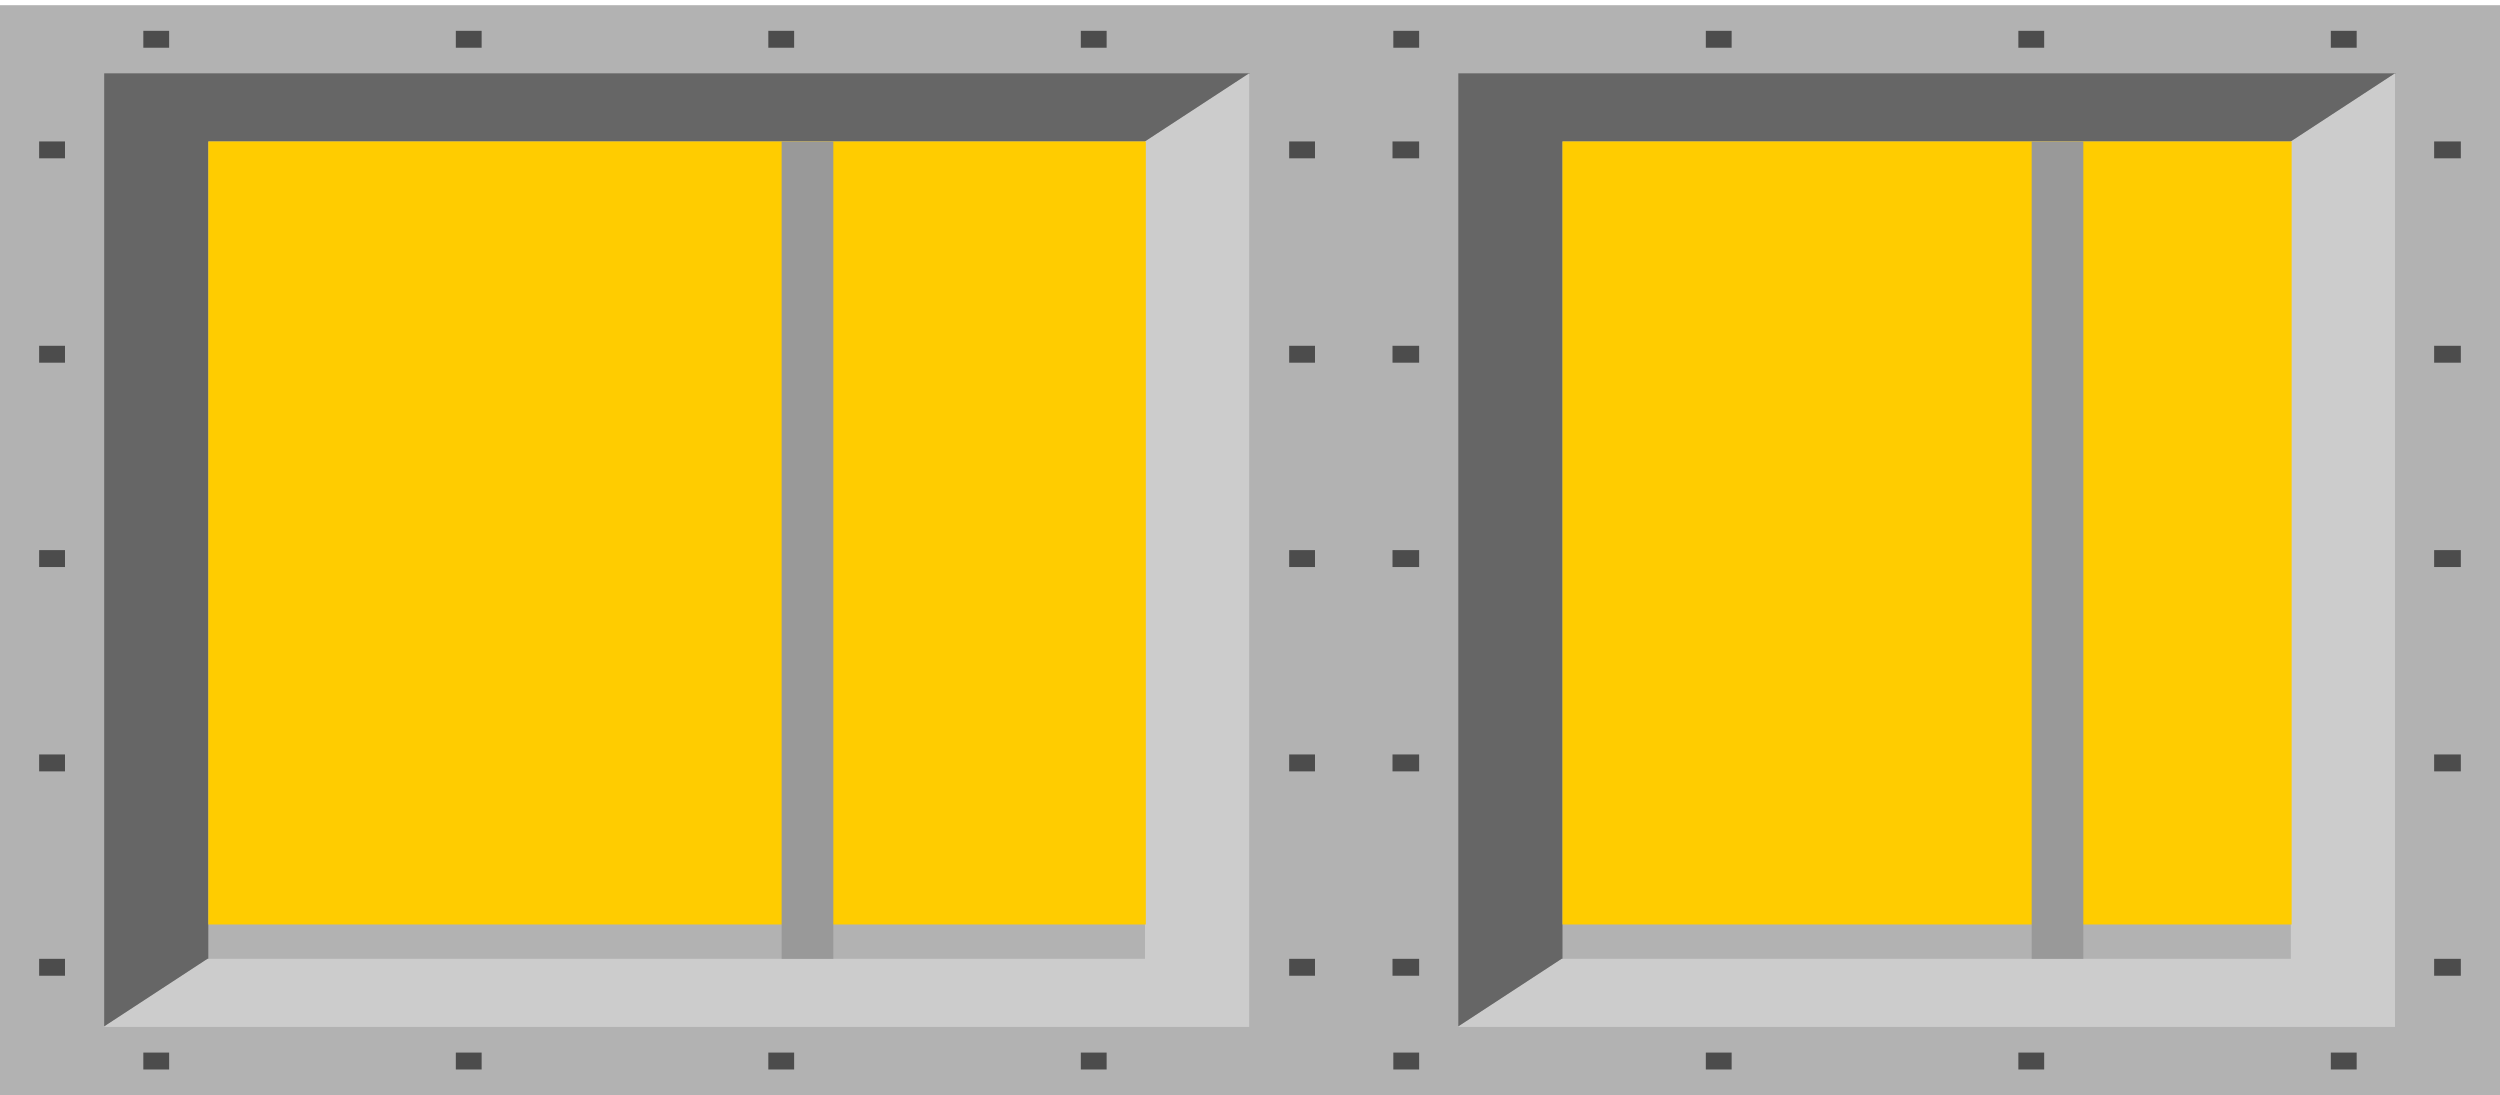
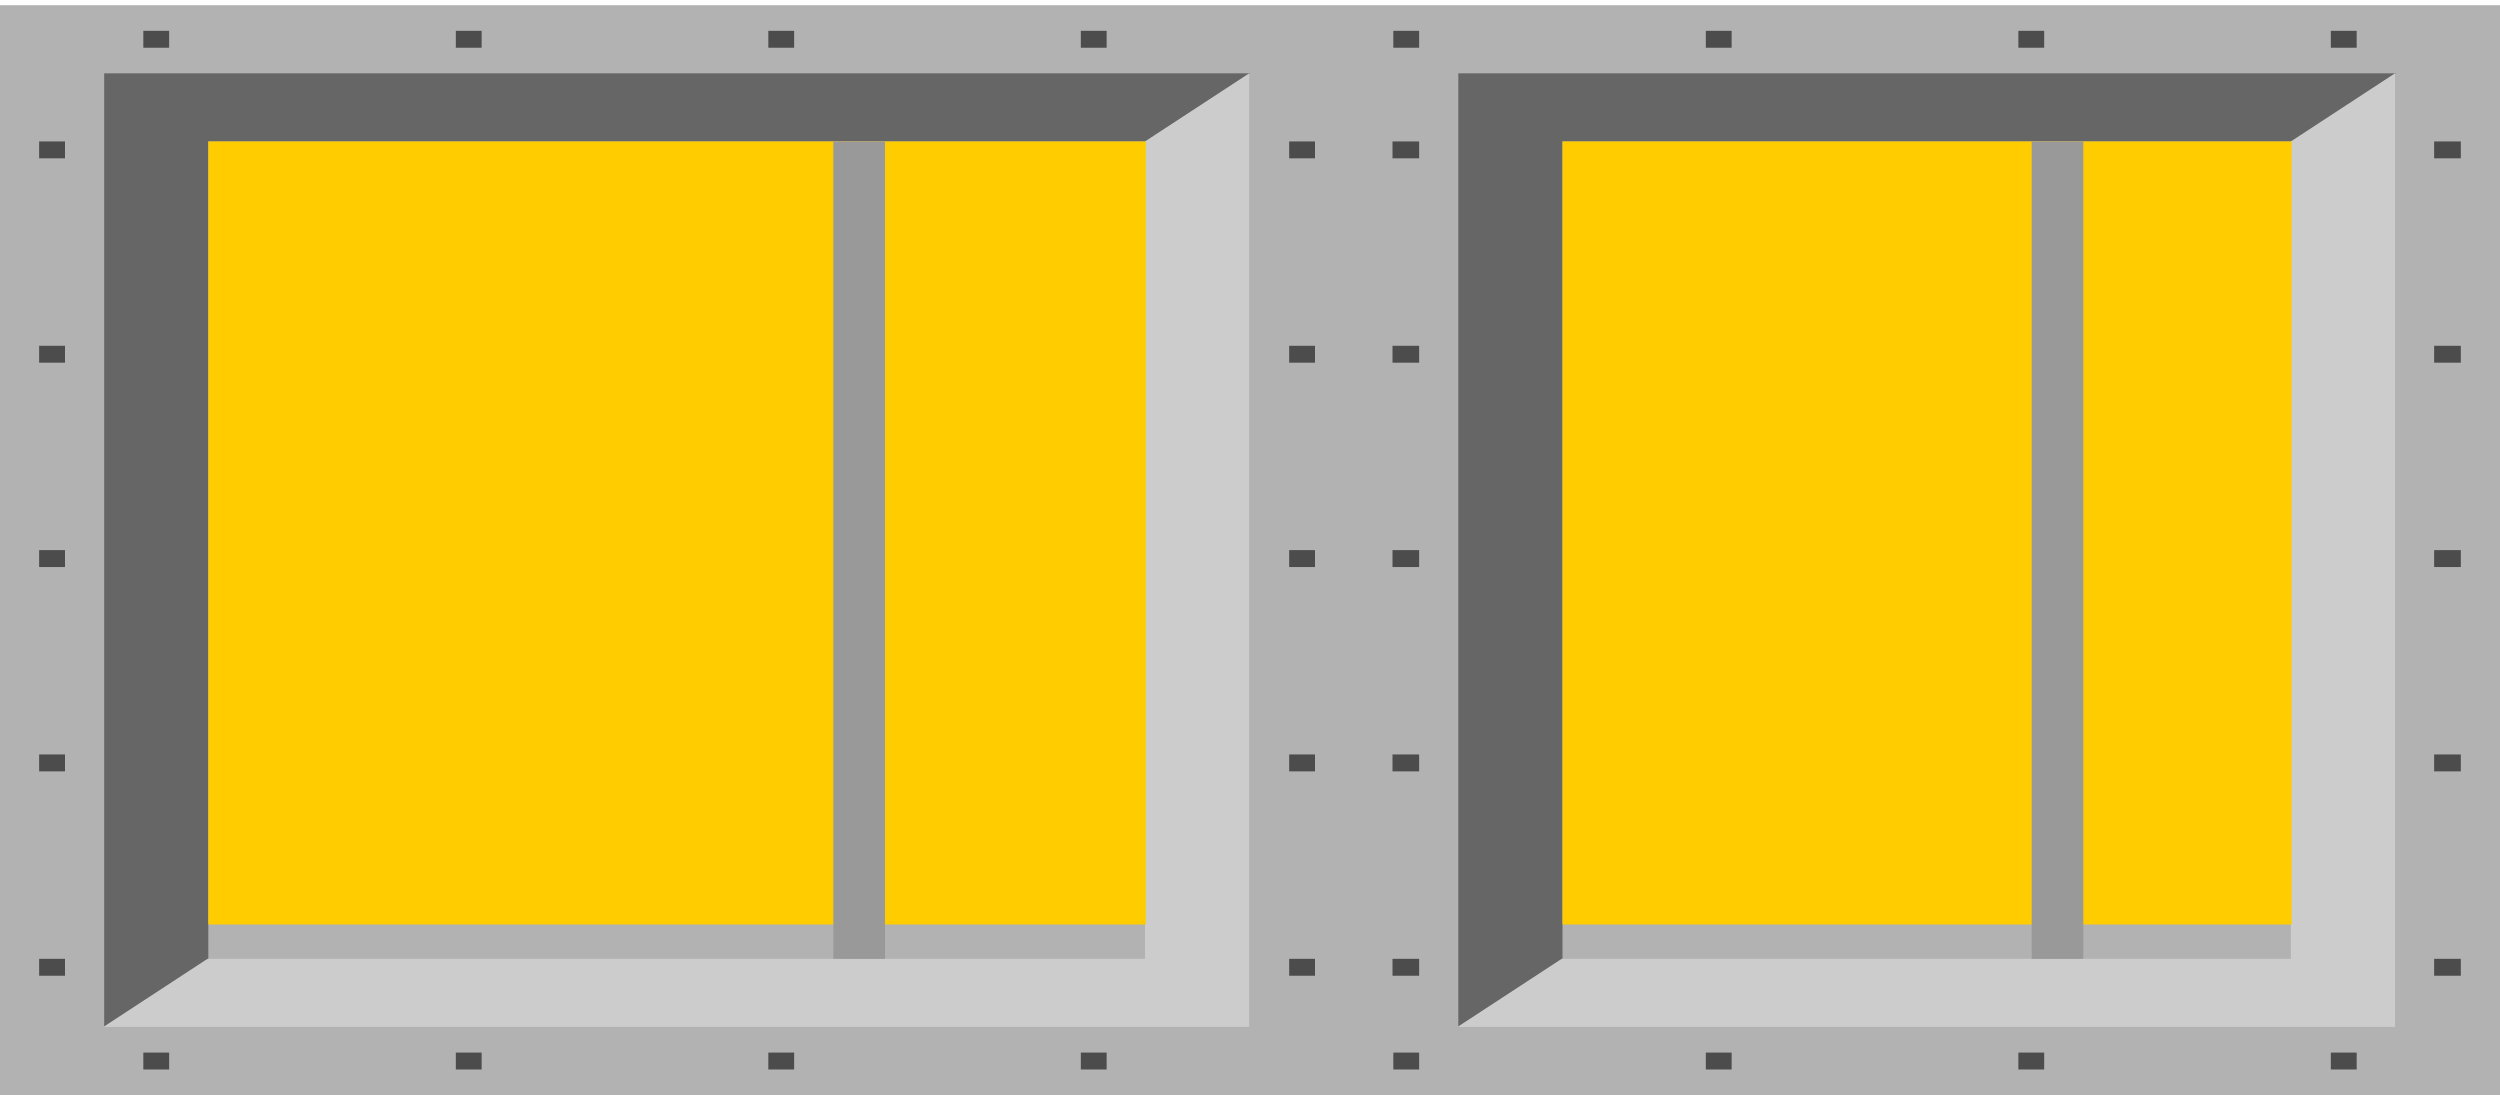
<svg xmlns="http://www.w3.org/2000/svg" version="1.1" id="图层_1" x="0px" y="0px" width="64px" height="28.034px" viewBox="0 0 64 28.034" enable-background="new 0 0 64 28.034" xml:space="preserve">
  <g>
    <polygon fill-rule="evenodd" clip-rule="evenodd" fill="#B2B2B2" points="0,0.133 64,0.133 64,28.034 0,28.034 0,0.133     " />
    <polyline fill="none" stroke="#000000" stroke-width="0" stroke-linecap="square" stroke-miterlimit="10" points="0,0.133          64,0.133 64,28.034 0,28.034 0,0.133     " />
    <polygon fill-rule="evenodd" clip-rule="evenodd" fill="#666666" points="2.667,26.29 5.333,24.546 5.333,3.621 29.333,3.621          32,1.877 2.667,1.877 2.667,26.29     " />
    <polyline fill="none" stroke="#000000" stroke-width="0" stroke-linecap="square" stroke-miterlimit="10" points="2.667,26.29          5.333,24.546 5.333,3.621 29.333,3.621 32,1.877 2.667,1.877 2.667,26.29     " />
    <polygon fill-rule="evenodd" clip-rule="evenodd" fill="#CCCCCC" points="31.979,1.877 29.312,3.621 29.312,24.546 5.312,24.546          2.646,26.29 31.979,26.29 31.979,1.877     " />
    <polyline fill="none" stroke="#000000" stroke-width="0" stroke-linecap="square" stroke-miterlimit="10" points="31.979,1.877          29.312,3.621 29.312,24.546 5.312,24.546 2.646,26.29 31.979,26.29 31.979,1.877     " />
    <polygon fill-rule="evenodd" clip-rule="evenodd" fill="#666666" points="37.333,26.29 40,24.546 40,3.621 58.666,3.621          61.333,1.877 37.333,1.877 37.333,26.29     " />
    <polyline fill="none" stroke="#000000" stroke-width="0" stroke-linecap="square" stroke-miterlimit="10" points="37.333,26.29          40,24.546 40,3.621 58.666,3.621 61.333,1.877 37.333,1.877 37.333,26.29     " />
    <polygon fill-rule="evenodd" clip-rule="evenodd" fill="#CCCCCC" points="61.312,1.877 58.646,3.621 58.646,24.546 39.979,24.546          37.312,26.29 61.312,26.29 61.312,1.877     " />
    <polyline fill="none" stroke="#000000" stroke-width="0" stroke-linecap="square" stroke-miterlimit="10" points="61.312,1.877          58.646,3.621 58.646,24.546 39.979,24.546 37.312,26.29 61.312,26.29 61.312,1.877     " />
    <polygon fill-rule="evenodd" clip-rule="evenodd" fill="#FFCC00" points="5.333,3.621 29.333,3.621 29.333,23.667 5.333,23.667          5.333,3.621     " />
    <polyline fill="none" stroke="#000000" stroke-width="0" stroke-linecap="square" stroke-miterlimit="10" points="5.333,3.621          29.333,3.621 29.333,23.667 5.333,23.667 5.333,3.621     " />
    <polygon fill-rule="evenodd" clip-rule="evenodd" fill="#FFCC00" points="40,3.621 58.666,3.621 58.666,23.667 40,23.667 40,3.621              " />
    <polyline fill="none" stroke="#000000" stroke-width="0" stroke-linecap="square" stroke-miterlimit="10" points="40,3.621          58.666,3.621 58.666,23.667 40,23.667 40,3.621     " />
    <line fill="none" stroke="#000000" stroke-width="0" stroke-linecap="square" stroke-miterlimit="10" x1="40" y1="5.365" x2="58.666" y2="5.365" />
    <line fill="none" stroke="#000000" stroke-width="0" stroke-linecap="square" stroke-miterlimit="10" x1="40" y1="7.206" x2="58.666" y2="7.206" />
    <line fill="none" stroke="#000000" stroke-width="0" stroke-linecap="square" stroke-miterlimit="10" x1="40" y1="9.034" x2="58.666" y2="9.034" />
    <line fill="none" stroke="#000000" stroke-width="0" stroke-linecap="square" stroke-miterlimit="10" x1="40" y1="10.875" x2="58.666" y2="10.875" />
    <line fill="none" stroke="#000000" stroke-width="0" stroke-linecap="square" stroke-miterlimit="10" x1="40" y1="12.716" x2="58.666" y2="12.716" />
    <line fill="none" stroke="#000000" stroke-width="0" stroke-linecap="square" stroke-miterlimit="10" x1="40" y1="14.544" x2="58.666" y2="14.544" />
    <line fill="none" stroke="#000000" stroke-width="0" stroke-linecap="square" stroke-miterlimit="10" x1="40" y1="16.386" x2="58.666" y2="16.386" />
    <line fill="none" stroke="#000000" stroke-width="0" stroke-linecap="square" stroke-miterlimit="10" x1="40" y1="18.227" x2="58.666" y2="18.227" />
    <line fill="none" stroke="#000000" stroke-width="0" stroke-linecap="square" stroke-miterlimit="10" x1="40" y1="20.055" x2="58.666" y2="20.055" />
    <line fill="none" stroke="#000000" stroke-width="0" stroke-linecap="square" stroke-miterlimit="10" x1="40" y1="21.896" x2="58.666" y2="21.896" />
    <line fill="none" stroke="#000000" stroke-width="0" stroke-linecap="square" stroke-miterlimit="10" x1="5.333" y1="5.365" x2="29.333" y2="5.365" />
    <line fill="none" stroke="#000000" stroke-width="0" stroke-linecap="square" stroke-miterlimit="10" x1="5.333" y1="7.206" x2="29.333" y2="7.206" />
    <line fill="none" stroke="#000000" stroke-width="0" stroke-linecap="square" stroke-miterlimit="10" x1="5.333" y1="9.034" x2="29.333" y2="9.034" />
    <line fill="none" stroke="#000000" stroke-width="0" stroke-linecap="square" stroke-miterlimit="10" x1="5.333" y1="10.875" x2="29.333" y2="10.875" />
    <line fill="none" stroke="#000000" stroke-width="0" stroke-linecap="square" stroke-miterlimit="10" x1="5.333" y1="12.716" x2="29.333" y2="12.716" />
    <line fill="none" stroke="#000000" stroke-width="0" stroke-linecap="square" stroke-miterlimit="10" x1="5.333" y1="14.544" x2="29.333" y2="14.544" />
    <line fill="none" stroke="#000000" stroke-width="0" stroke-linecap="square" stroke-miterlimit="10" x1="5.333" y1="16.386" x2="29.333" y2="16.386" />
    <line fill="none" stroke="#000000" stroke-width="0" stroke-linecap="square" stroke-miterlimit="10" x1="5.333" y1="18.227" x2="29.333" y2="18.227" />
    <line fill="none" stroke="#000000" stroke-width="0" stroke-linecap="square" stroke-miterlimit="10" x1="5.333" y1="20.055" x2="29.333" y2="20.055" />
    <line fill="none" stroke="#000000" stroke-width="0" stroke-linecap="square" stroke-miterlimit="10" x1="5.333" y1="21.896" x2="29.333" y2="21.896" />
    <line fill="none" stroke="#000000" stroke-width="0" stroke-linecap="square" stroke-miterlimit="10" x1="41.301" y1="23.667" x2="41.301" y2="3.621" />
    <line fill="none" stroke="#000000" stroke-width="0" stroke-linecap="square" stroke-miterlimit="10" x1="42.624" y1="3.621" x2="42.624" y2="23.667" />
    <line fill="none" stroke="#000000" stroke-width="0" stroke-linecap="square" stroke-miterlimit="10" x1="43.968" y1="23.667" x2="43.968" y2="3.621" />
    <line fill="none" stroke="#000000" stroke-width="0" stroke-linecap="square" stroke-miterlimit="10" x1="45.291" y1="3.621" x2="45.291" y2="23.667" />
-     <line fill="none" stroke="#000000" stroke-width="0" stroke-linecap="square" stroke-miterlimit="10" x1="46.635" y1="23.667" x2="46.635" y2="3.621" />
    <line fill="none" stroke="#000000" stroke-width="0" stroke-linecap="square" stroke-miterlimit="10" x1="47.957" y1="3.621" x2="47.957" y2="23.667" />
    <line fill="none" stroke="#000000" stroke-width="0" stroke-linecap="square" stroke-miterlimit="10" x1="49.302" y1="23.667" x2="49.302" y2="3.621" />
    <line fill="none" stroke="#000000" stroke-width="0" stroke-linecap="square" stroke-miterlimit="10" x1="50.624" y1="3.621" x2="50.624" y2="23.667" />
    <line fill="none" stroke="#000000" stroke-width="0" stroke-linecap="square" stroke-miterlimit="10" x1="54.635" y1="23.667" x2="54.635" y2="3.621" />
    <line fill="none" stroke="#000000" stroke-width="0" stroke-linecap="square" stroke-miterlimit="10" x1="55.957" y1="3.621" x2="55.957" y2="23.667" />
    <line fill="none" stroke="#000000" stroke-width="0" stroke-linecap="square" stroke-miterlimit="10" x1="57.344" y1="23.667" x2="57.344" y2="3.621" />
    <line fill="none" stroke="#000000" stroke-width="0" stroke-linecap="square" stroke-miterlimit="10" x1="6.677" y1="23.667" x2="6.677" y2="3.621" />
    <line fill="none" stroke="#000000" stroke-width="0" stroke-linecap="square" stroke-miterlimit="10" x1="8" y1="3.621" x2="8" y2="23.667" />
    <line fill="none" stroke="#000000" stroke-width="0" stroke-linecap="square" stroke-miterlimit="10" x1="9.344" y1="23.667" x2="9.344" y2="3.621" />
    <line fill="none" stroke="#000000" stroke-width="0" stroke-linecap="square" stroke-miterlimit="10" x1="10.667" y1="3.621" x2="10.667" y2="23.667" />
    <line fill="none" stroke="#000000" stroke-width="0" stroke-linecap="square" stroke-miterlimit="10" x1="12.011" y1="23.667" x2="12.011" y2="3.621" />
    <line fill="none" stroke="#000000" stroke-width="0" stroke-linecap="square" stroke-miterlimit="10" x1="13.333" y1="3.621" x2="13.333" y2="23.667" />
    <line fill="none" stroke="#000000" stroke-width="0" stroke-linecap="square" stroke-miterlimit="10" x1="14.677" y1="23.667" x2="14.677" y2="3.621" />
    <line fill="none" stroke="#000000" stroke-width="0" stroke-linecap="square" stroke-miterlimit="10" x1="16" y1="3.621" x2="16" y2="23.667" />
    <line fill="none" stroke="#000000" stroke-width="0" stroke-linecap="square" stroke-miterlimit="10" x1="17.344" y1="23.667" x2="17.344" y2="3.621" />
    <line fill="none" stroke="#000000" stroke-width="0" stroke-linecap="square" stroke-miterlimit="10" x1="18.667" y1="3.621" x2="18.667" y2="23.667" />
    <line fill="none" stroke="#000000" stroke-width="0" stroke-linecap="square" stroke-miterlimit="10" x1="22.678" y1="23.667" x2="22.678" y2="3.621" />
    <line fill="none" stroke="#000000" stroke-width="0" stroke-linecap="square" stroke-miterlimit="10" x1="24" y1="3.621" x2="24" y2="23.667" />
    <line fill="none" stroke="#000000" stroke-width="0" stroke-linecap="square" stroke-miterlimit="10" x1="25.344" y1="23.667" x2="25.344" y2="3.621" />
    <line fill="none" stroke="#000000" stroke-width="0" stroke-linecap="square" stroke-miterlimit="10" x1="26.667" y1="3.621" x2="26.667" y2="23.667" />
    <line fill="none" stroke="#000000" stroke-width="0" stroke-linecap="square" stroke-miterlimit="10" x1="28.011" y1="23.667" x2="28.011" y2="3.621" />
-     <path fill-rule="evenodd" clip-rule="evenodd" fill="#999999" d="M53.333,3.621h-1.322v20.925h1.322V3.621L53.333,3.621z          M21.333,3.621H20.01v20.925h1.323V3.621L21.333,3.621z" />
+     <path fill-rule="evenodd" clip-rule="evenodd" fill="#999999" d="M53.333,3.621h-1.322v20.925h1.322V3.621L53.333,3.621z          M21.333,3.621v20.925h1.323V3.621L21.333,3.621z" />
    <polyline fill="none" stroke="#000000" stroke-width="0" stroke-linecap="square" stroke-miterlimit="10" points="53.333,3.621          52.011,3.621 52.011,24.546 53.333,24.546 53.333,3.621     " />
    <polyline fill="none" stroke="#000000" stroke-width="0" stroke-linecap="square" stroke-miterlimit="10" points="21.333,3.621          20.01,3.621 20.01,24.546 21.333,24.546 21.333,3.621     " />
    <path fill-rule="evenodd" clip-rule="evenodd" fill="#4C4C4C" d="M62.314,3.621h0.683v0.432h-0.683V3.621L62.314,3.621z          M62.314,8.852h0.683v0.433h-0.683V8.852L62.314,8.852z M62.314,14.083h0.683v0.433h-0.683V14.083L62.314,14.083z M62.314,19.314         h0.683v0.433h-0.683V19.314L62.314,19.314z M62.314,24.546h0.683v0.433h-0.683V24.546L62.314,24.546z M1.002,3.621h0.662v0.432         H1.002V3.621L1.002,3.621z M1.002,8.852h0.662v0.433H1.002V8.852L1.002,8.852z M1.002,14.083h0.662v0.433H1.002V14.083         L1.002,14.083z M1.002,19.314h0.662v0.433H1.002V19.314L1.002,19.314z M1.002,24.546h0.662v0.433H1.002V24.546L1.002,24.546z          M3.669,0.789h0.661v0.433H3.669V0.789L3.669,0.789z M11.669,0.789h0.661v0.433h-0.661V0.789L11.669,0.789z M19.669,0.789h0.661         v0.433h-0.661V0.789L19.669,0.789z M27.669,0.789h0.661v0.433h-0.661V0.789L27.669,0.789z M35.669,0.789h0.661v0.433h-0.661V0.789         L35.669,0.789z M43.669,0.789h0.661v0.433h-0.661V0.789L43.669,0.789z M51.67,0.789h0.661v0.433H51.67V0.789L51.67,0.789z          M59.669,0.789h0.662v0.433h-0.662V0.789L59.669,0.789z M3.669,26.946h0.661v0.433H3.669V26.946L3.669,26.946z M11.669,26.946         h0.661v0.433h-0.661V26.946L11.669,26.946z M19.669,26.946h0.661v0.433h-0.661V26.946L19.669,26.946z M27.669,26.946h0.661v0.433         h-0.661V26.946L27.669,26.946z M35.669,26.946h0.661v0.433h-0.661V26.946L35.669,26.946z M43.669,26.946h0.661v0.433h-0.661V26.946         L43.669,26.946z M51.67,26.946h0.661v0.433H51.67V26.946L51.67,26.946z M59.669,26.946h0.662v0.433h-0.662V26.946L59.669,26.946z          M33.003,3.621h0.661v0.432h-0.661V3.621L33.003,3.621z M33.003,8.852h0.661v0.433h-0.661V8.852L33.003,8.852z M33.003,14.083         h0.661v0.433h-0.661V14.083L33.003,14.083z M33.003,19.314h0.661v0.433h-0.661V19.314L33.003,19.314z M33.003,24.546h0.661v0.433         h-0.661V24.546L33.003,24.546z M35.648,3.621h0.682v0.432h-0.682V3.621L35.648,3.621z M35.648,8.852h0.682v0.433h-0.682V8.852         L35.648,8.852z M35.648,14.083h0.682v0.433h-0.682V14.083L35.648,14.083z M35.648,19.314h0.682v0.433h-0.682V19.314L35.648,19.314z          M35.648,24.546h0.682v0.433h-0.682V24.546L35.648,24.546z" />
  </g>
</svg>